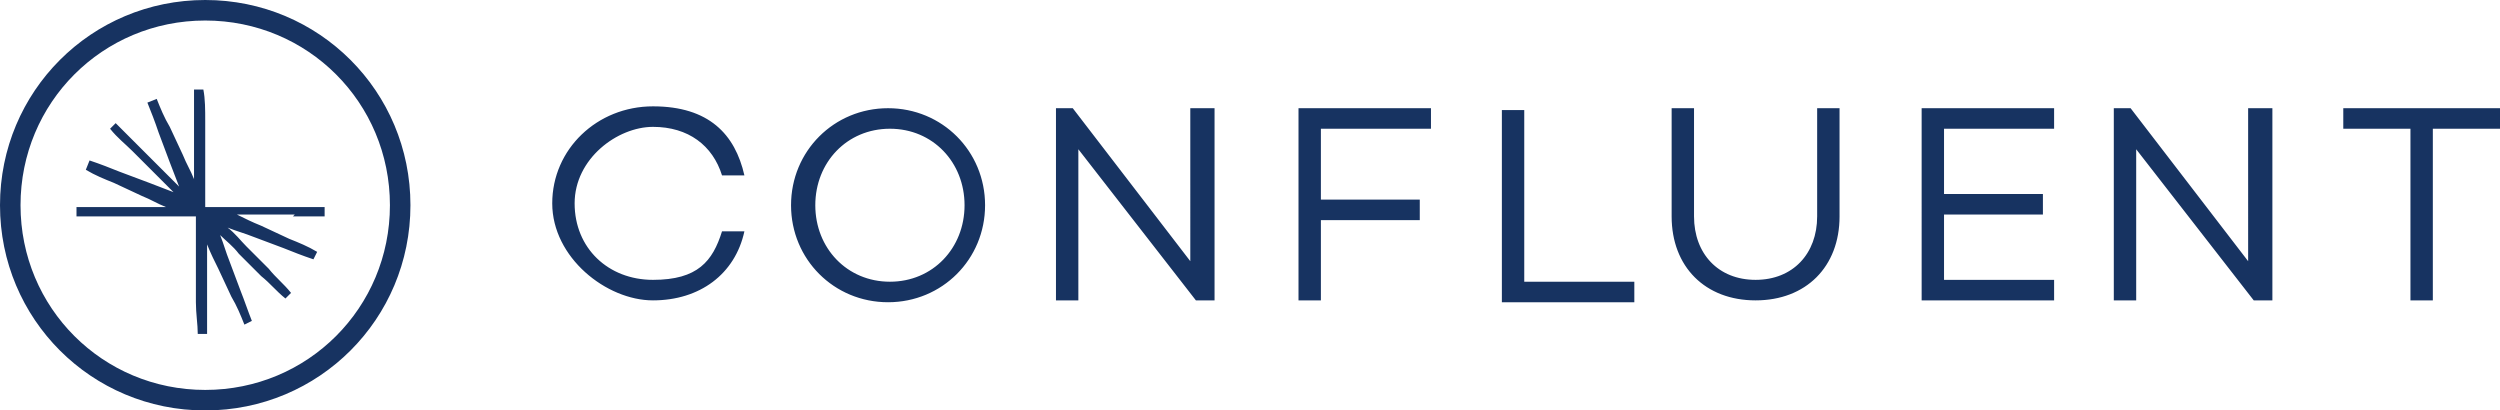
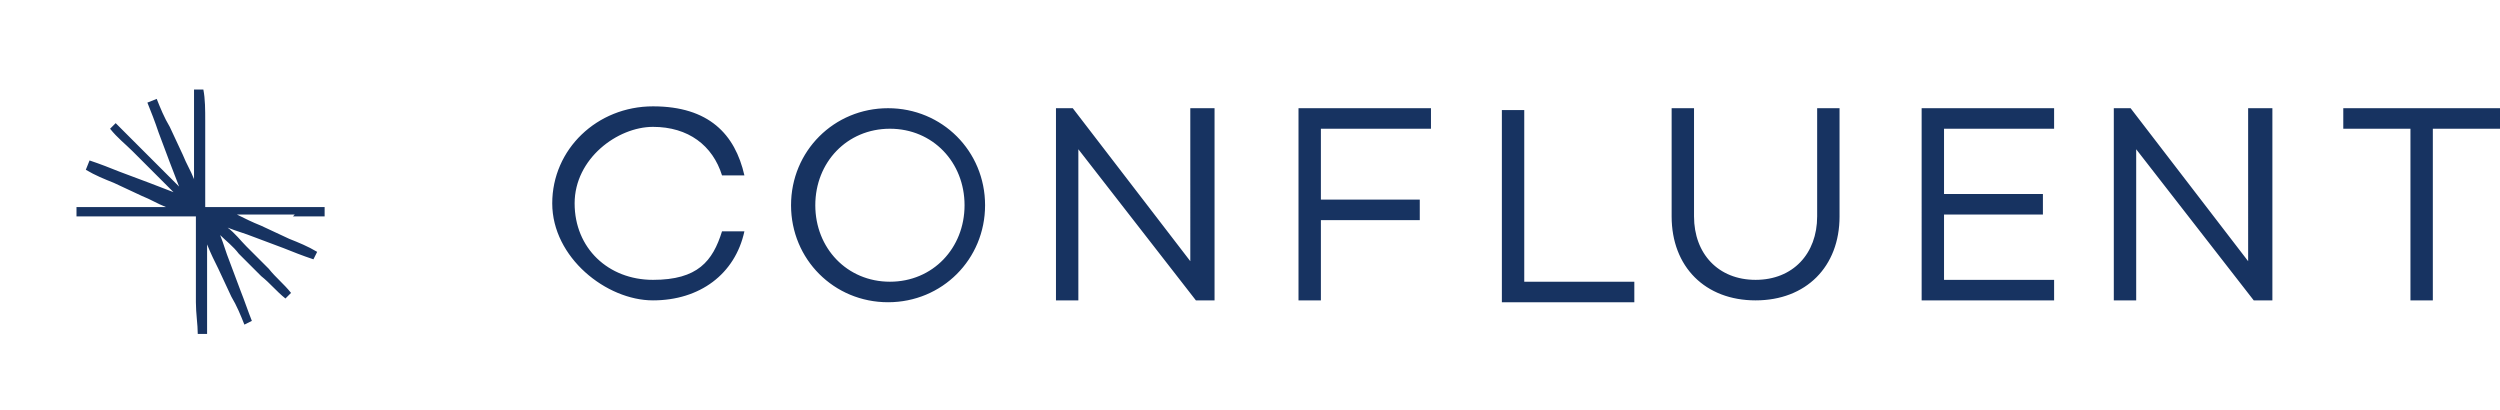
<svg xmlns="http://www.w3.org/2000/svg" version="1.1" viewBox="0 0 134 22">
  <defs>
    <style>
      .cls-1 {
        fill: #173361;
        fill-rule: evenodd;
      }
    </style>
  </defs>
  <g>
    <g id="Capa_1">
      <g id="Capa_1-2" data-name="Capa_1">
        <g id="Capa_1-2">
          <g>
            <path class="cls-1" d="M38.7,12.4h1.2c-.5,2.3-2.4,3.7-4.9,3.7s-5.4-2.3-5.4-5.2,2.4-5.2,5.4-5.2,4.4,1.5,4.9,3.7h-1.2c-.5-1.6-1.8-2.6-3.7-2.6s-4.2,1.7-4.2,4.1,1.8,4.1,4.2,4.1,3.2-1,3.7-2.6M52.8,11c0,2.9-2.3,5.2-5.2,5.2s-5.2-2.3-5.2-5.2,2.3-5.2,5.2-5.2,5.2,2.3,5.2,5.2M51.7,11c0-2.3-1.7-4.1-4-4.1s-4,1.8-4,4.1,1.7,4.1,4,4.1,4-1.8,4-4.1M65.1,5.8v10.3h-1l-6.3-8.1v8.1h-1.2V5.8h.9l6.3,8.2V5.8h1.3ZM70.8,6.9v3.8h5.3v1.1h-5.3v4.3h-1.2V5.8h7.1v1.1s-5.9,0-5.9,0ZM87.6,15.1v1.1h-7.1V5.9h1.2v9.2h5.9ZM98.6,11.6c0,2.7-1.8,4.5-4.5,4.5s-4.5-1.8-4.5-4.5v-5.8h1.2v5.8c0,2,1.3,3.4,3.3,3.4s3.3-1.4,3.3-3.4v-5.8h1.2v5.8ZM104.2,6.9v3.5h5.3v1.1h-5.3v3.5h5.9v1.1h-7.1V5.8h7.1v1.1s-5.9,0-5.9,0ZM121.8,5.8v10.3h-1l-6.3-8.1v8.1h-1.2V5.8h.9l6.3,8.2V5.8h1.3ZM134,6.9h-3.6v9.2h-1.2V6.9h-3.6v-1.1h8.4v1.1h0ZM15.7,11.6h1.7v-.5h-3.4c-1,0-2,0-3,0v-4.6c0-.6,0-1.2-.1-1.7h-.5v4.8c-.2-.5-.4-.8-.6-1.3l-.7-1.5c-.3-.5-.5-1-.7-1.5l-.5.2c.2.5.4,1,.6,1.6l.6,1.6c.2.5.3.8.5,1.3-.3-.3-.6-.6-1-1l-1.2-1.2c-.4-.4-.8-.8-1.2-1.2l-.3.3c.4.5.8.8,1.2,1.2l1.2,1.2c.3.3.6.6,1,1-.5-.2-.8-.3-1.3-.5l-1.6-.6c-.5-.2-1-.4-1.6-.6l-.2.5c.5.3,1,.5,1.5.7l1.5.7c.5.2.8.4,1.3.6h-3.1c-.6,0-1.2,0-1.7,0v.5h6.4v4.6c0,.6.1,1.2.1,1.7h.5v-4.8c.2.5.4.9.6,1.3l.7,1.5c.3.5.5,1,.7,1.5l.4-.2c-.2-.5-.4-1.1-.6-1.6l-.6-1.6c-.2-.5-.3-.9-.5-1.4.3.3.7.6,1,1l1.2,1.2c.5.4.8.8,1.3,1.2l.3-.3c-.4-.5-.8-.8-1.2-1.3l-1.2-1.2c-.3-.3-.6-.7-1-1,.5.2.9.3,1.4.5l1.6.6c.5.2,1,.4,1.6.6l.2-.4c-.5-.3-1-.5-1.5-.7l-1.5-.7c-.5-.2-.9-.4-1.3-.6h3.1,0Z" />
-             <path class="cls-1" d="M11,22C4.9,22,0,17.1,0,11S4.9,0,11,0s11,4.9,11,11-4.9,11-11,11M11,1.1C5.5,1.1,1.1,5.5,1.1,11s4.4,9.9,9.9,9.9,9.9-4.4,9.9-9.9S16.5,1.1,11,1.1" />
          </g>
        </g>
      </g>
    </g>
  </g>
</svg>